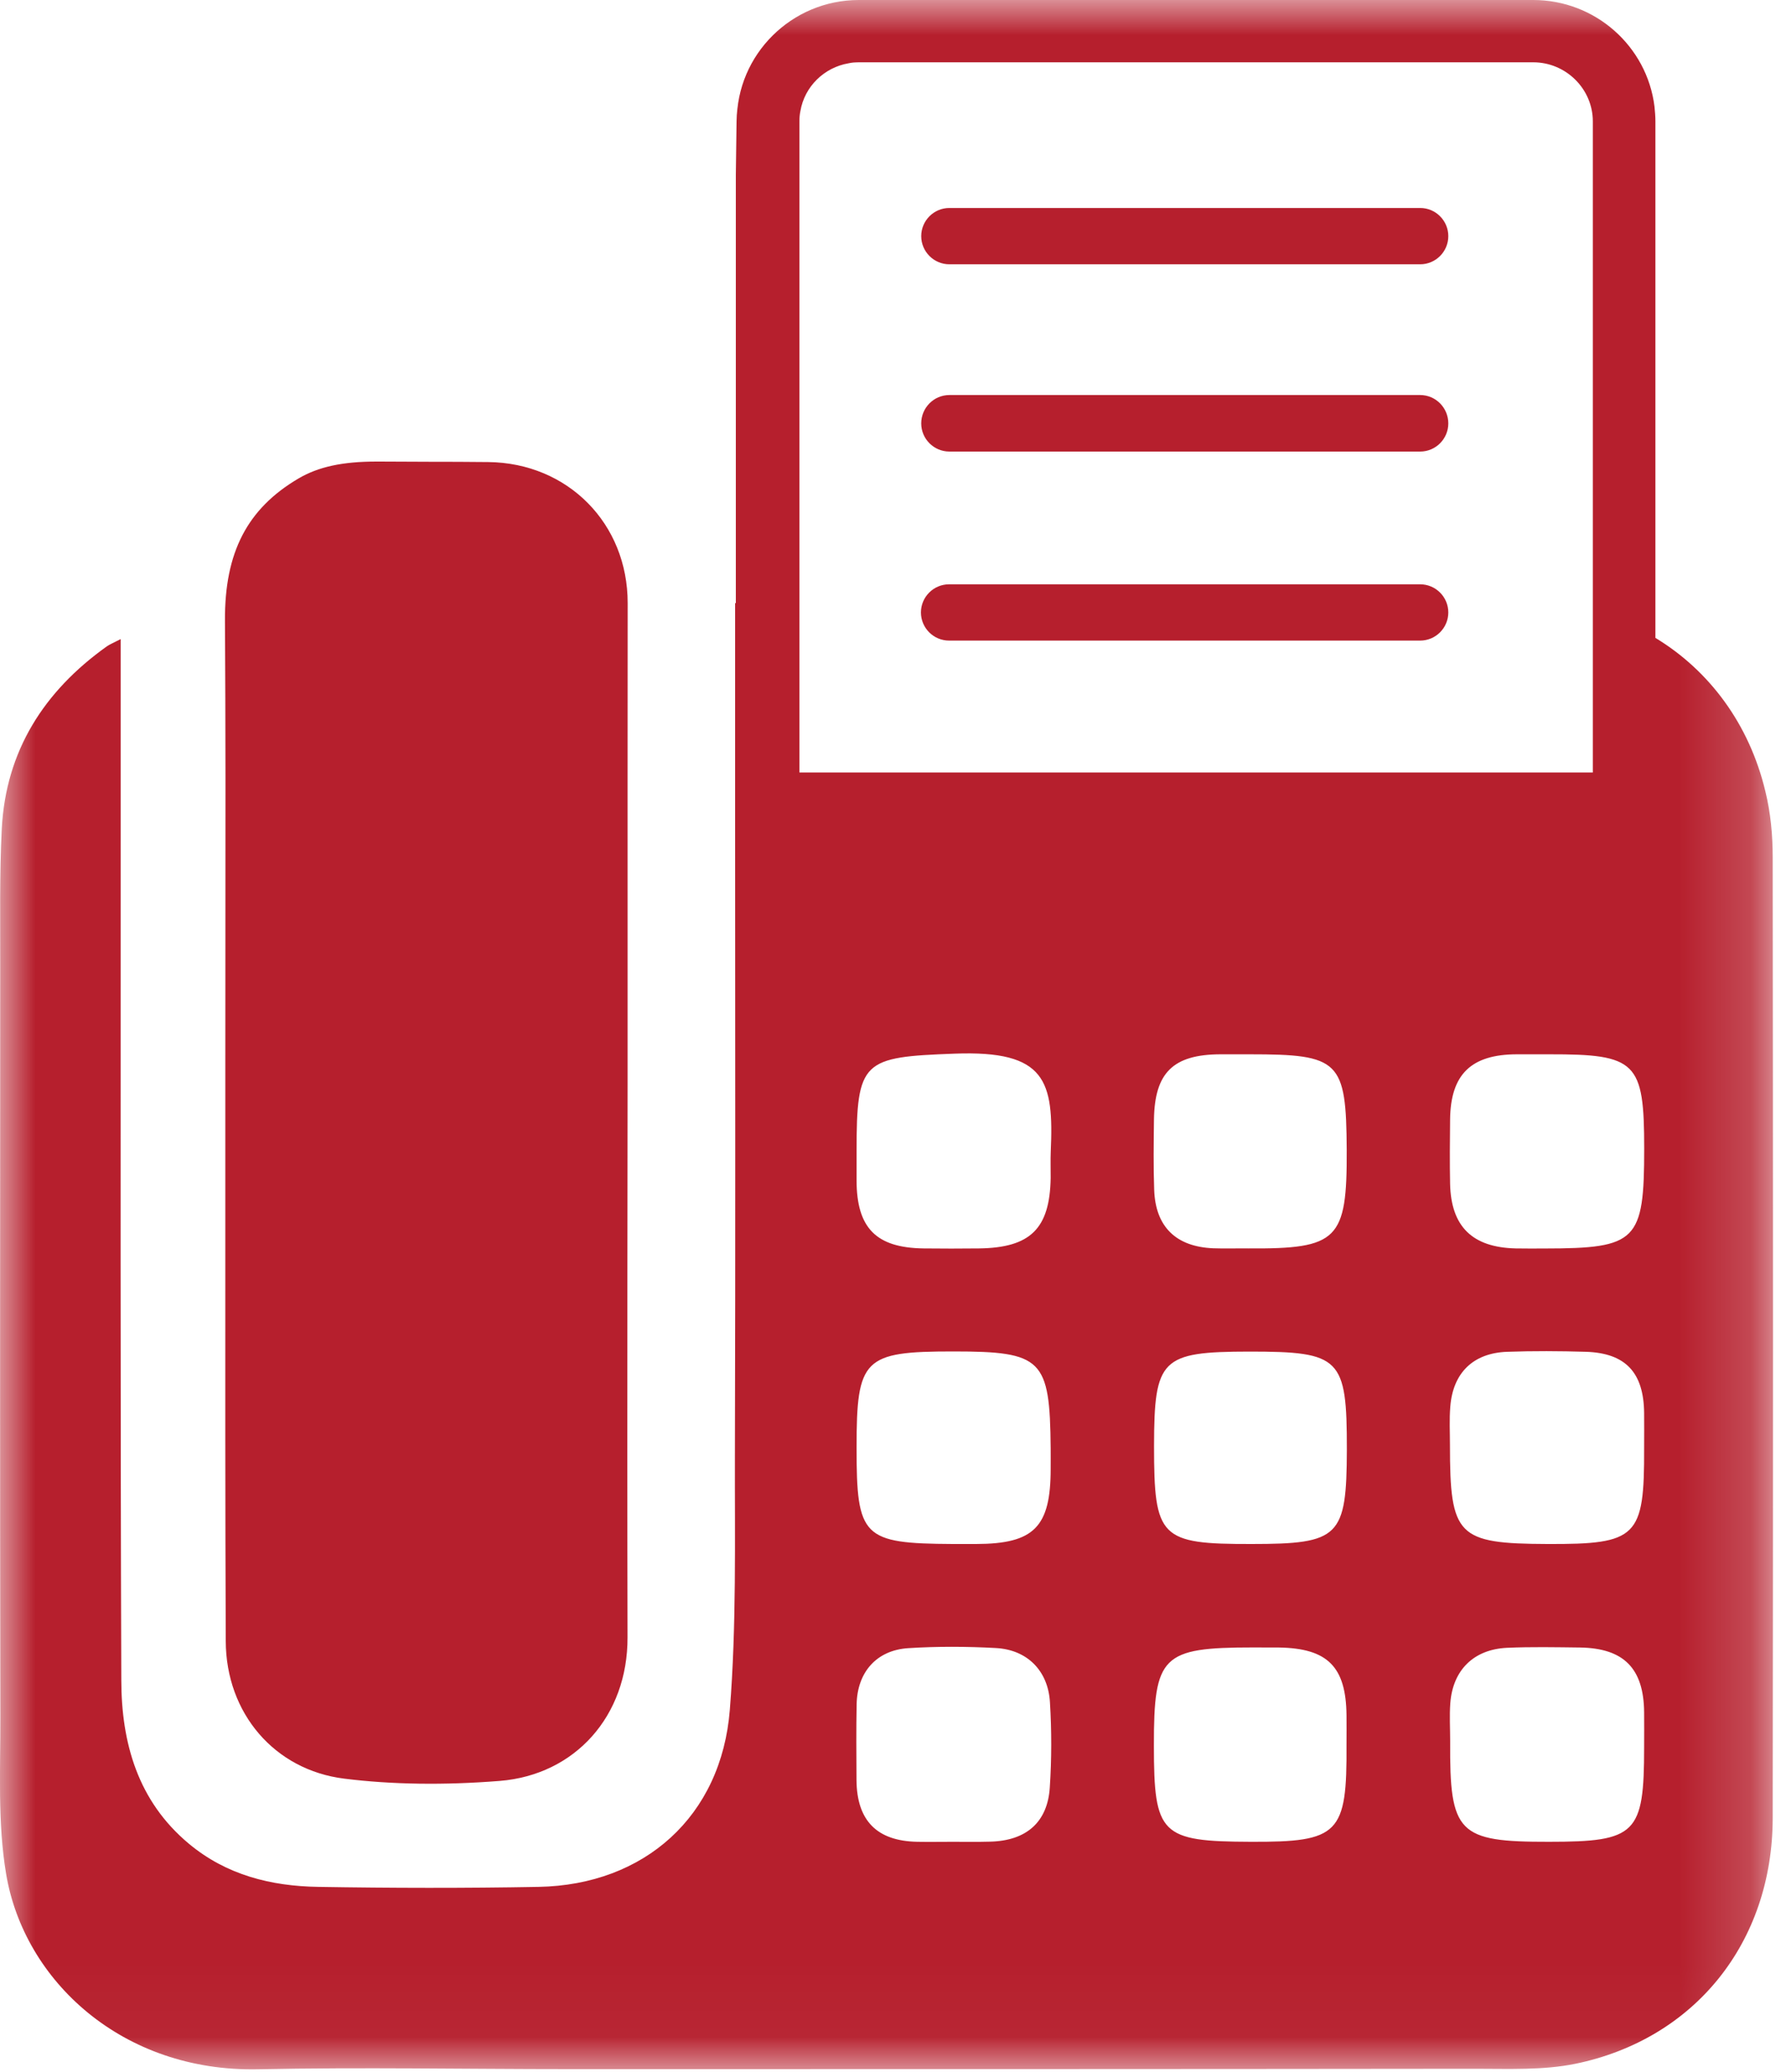
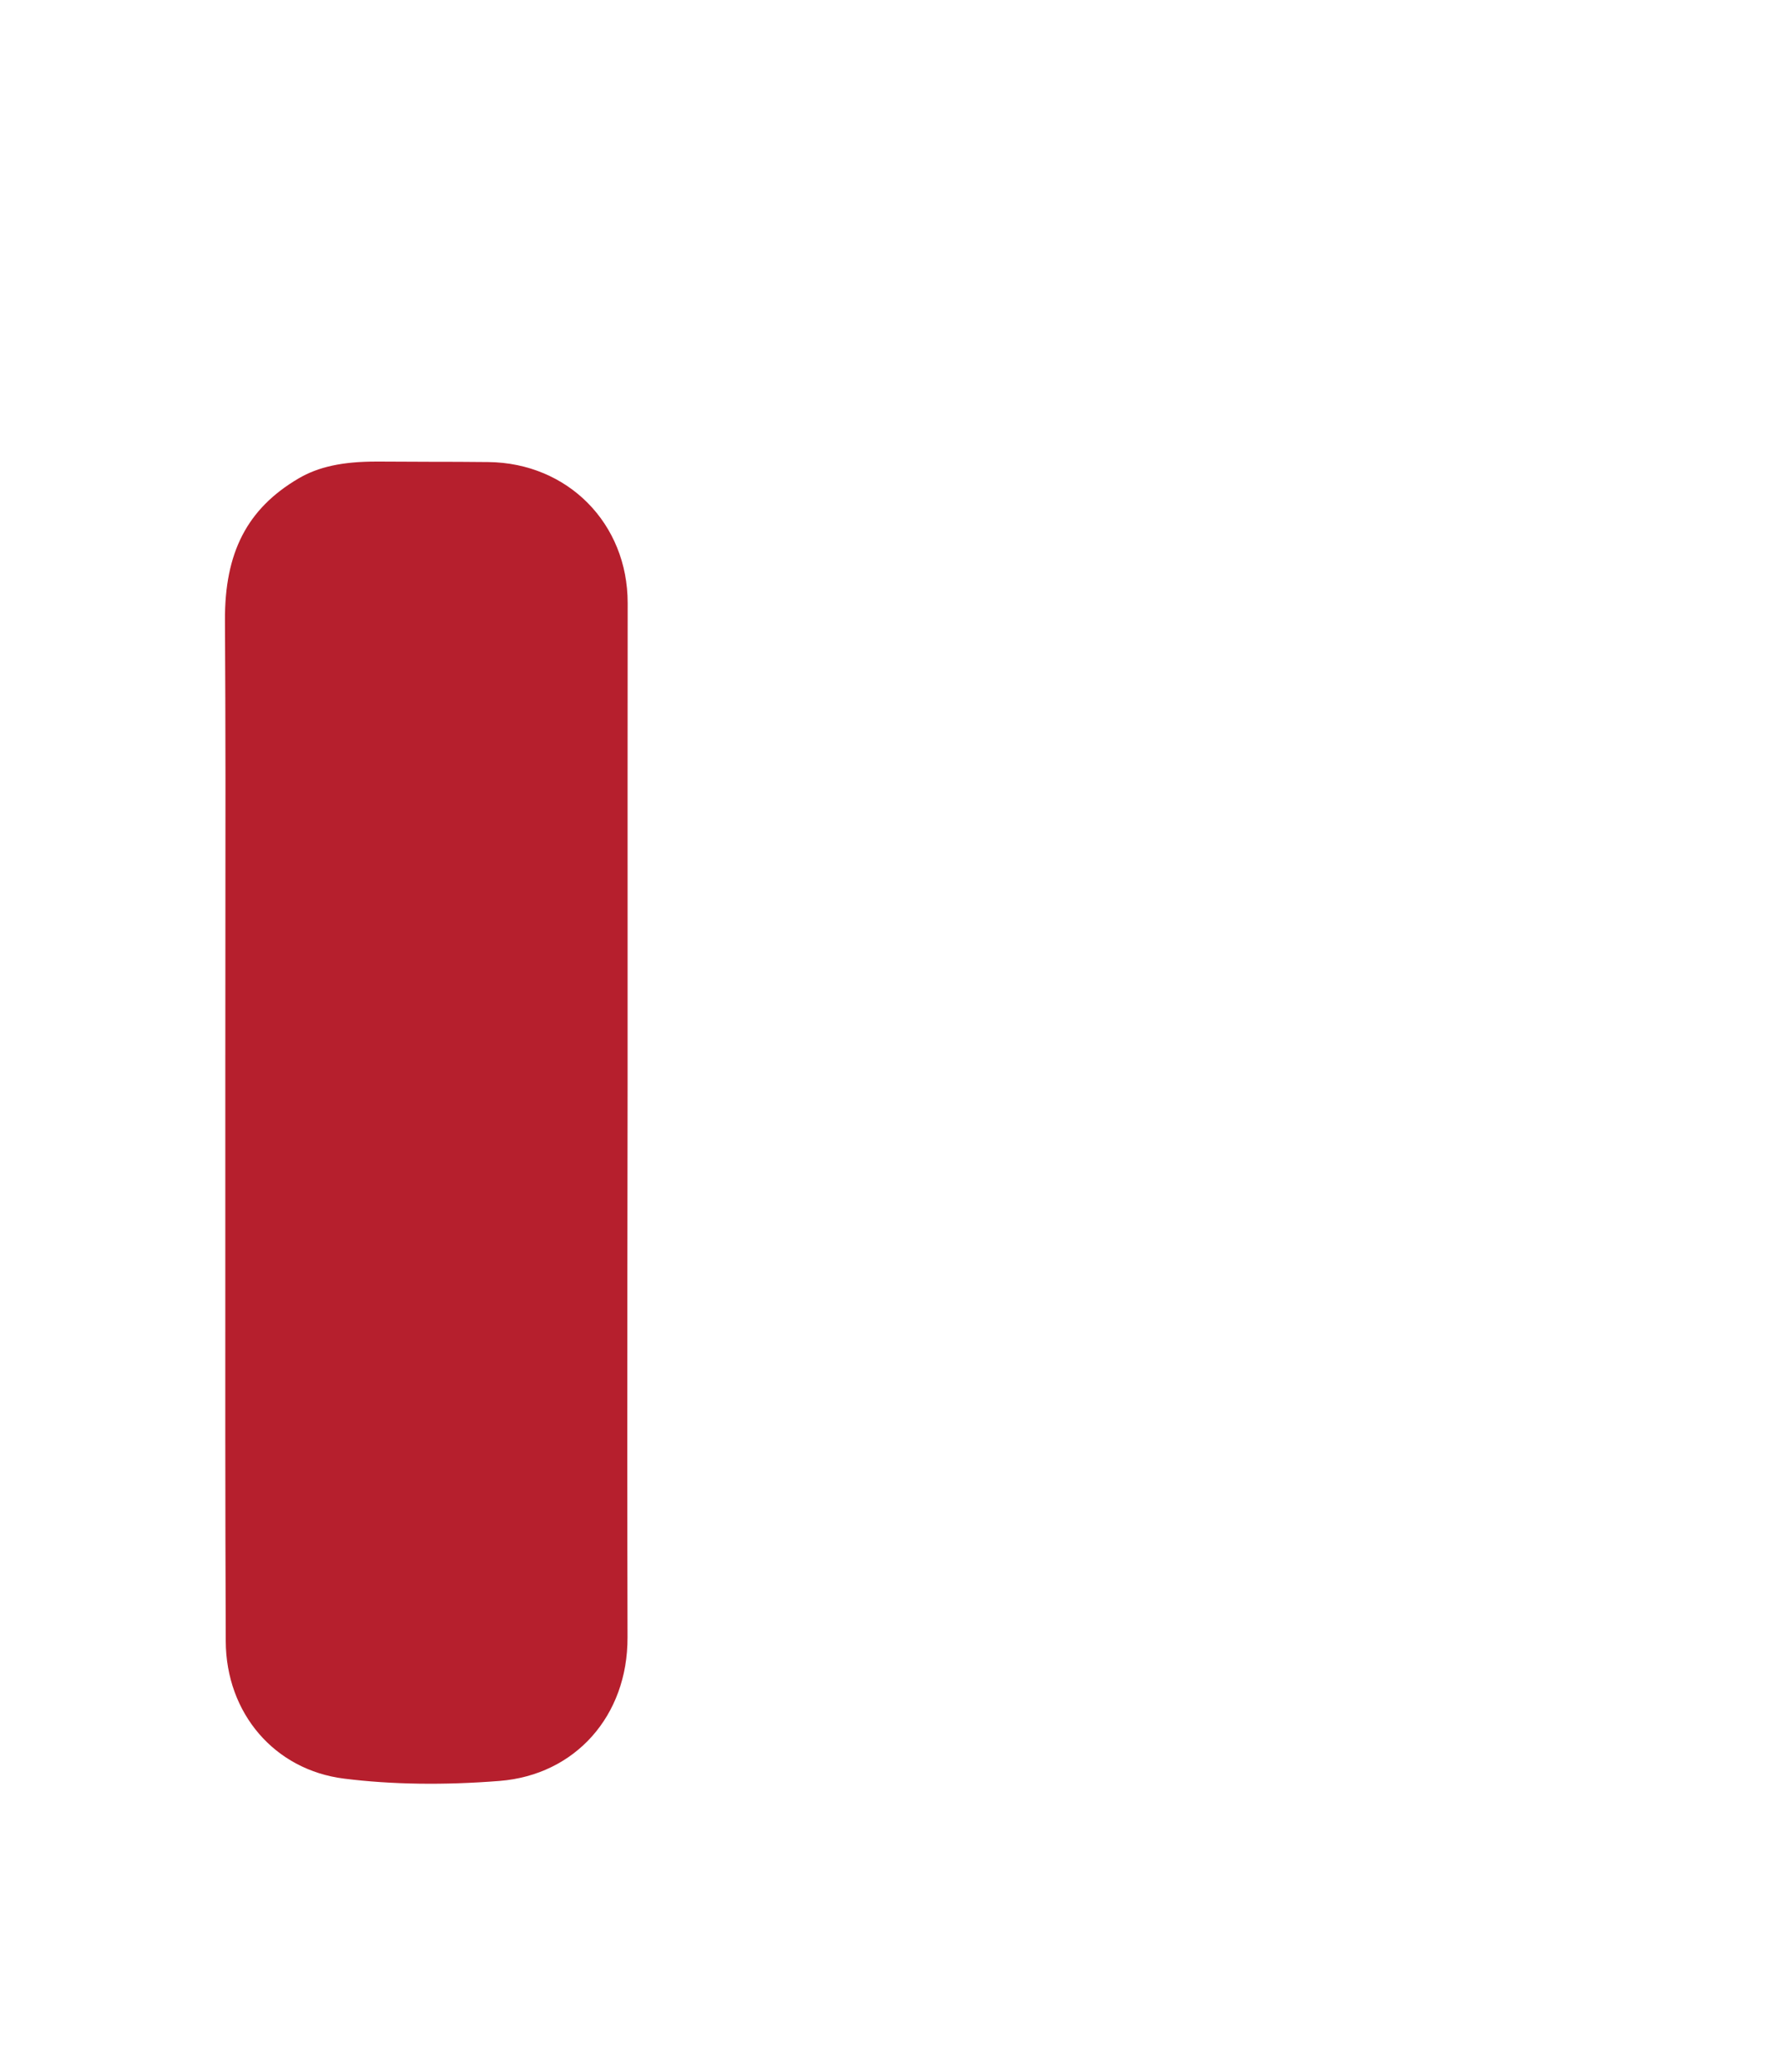
<svg xmlns="http://www.w3.org/2000/svg" width="25" height="29" viewBox="0 0 25 29" fill="none">
  <g id="fax">
    <path id="Fill 1" fill-rule="evenodd" clip-rule="evenodd" d="M6.835 6.467C6.558 6.464 6.28 6.463 6.002 6.463C5.772 6.462 5.542 6.462 5.312 6.46H5.272C4.794 6.46 4.457 6.533 4.178 6.697C3.46 7.12 3.143 7.733 3.149 8.687C3.158 10.15 3.157 11.637 3.155 13.074C3.154 13.69 3.154 14.306 3.154 14.922V17.216C3.153 19.101 3.152 21.051 3.16 22.968C3.163 23.981 3.845 24.773 4.817 24.894C5.479 24.977 6.215 24.988 6.994 24.926C8.051 24.842 8.788 24.016 8.784 22.917C8.78 21.224 8.781 19.531 8.782 17.838L8.785 15.12V13.568C8.785 11.859 8.784 10.15 8.786 8.441C8.787 7.327 7.948 6.479 6.835 6.467Z" fill="#B61F2D" />
-     <path id="Fill 3" fill-rule="evenodd" clip-rule="evenodd" d="M19.879 8.178H13.285C13.068 8.178 12.891 8.355 12.891 8.572C12.891 8.789 13.068 8.966 13.285 8.966H19.879C20.096 8.966 20.273 8.789 20.273 8.572C20.273 8.355 20.096 8.178 19.879 8.178Z" fill="#B61F2D" />
-     <path id="Fill 5" fill-rule="evenodd" clip-rule="evenodd" d="M13.289 3.699H19.88C20.096 3.699 20.273 3.522 20.273 3.305C20.273 3.088 20.096 2.911 19.88 2.911H13.289C13.072 2.911 12.895 3.088 12.895 3.305C12.895 3.522 13.072 3.699 13.289 3.699Z" fill="#B61F2D" />
-     <path id="Fill 7" fill-rule="evenodd" clip-rule="evenodd" d="M13.289 6.32H19.88C20.096 6.32 20.273 6.143 20.273 5.926C20.273 5.707 20.096 5.529 19.88 5.529H13.289C13.072 5.529 12.895 5.707 12.895 5.926C12.895 6.143 13.072 6.32 13.289 6.32Z" fill="#B61F2D" />
    <g id="Group 11">
      <mask id="mask0_10_1142" style="mask-type:alpha" maskUnits="userSpaceOnUse" x="0" y="0" width="25" height="29">
-         <path id="Clip 10" fill-rule="evenodd" clip-rule="evenodd" d="M0 0H24.818V28.963H0V0Z" fill="white" />
-       </mask>
+         </mask>
      <g mask="url(#mask0_10_1142)">
-         <path id="Fill 9" fill-rule="evenodd" clip-rule="evenodd" d="M21.625 17.474C21.488 17.474 21.352 17.476 21.216 17.473C20.609 17.459 20.311 17.167 20.298 16.568C20.292 16.268 20.295 15.969 20.298 15.669C20.305 15.036 20.592 14.758 21.233 14.756H21.682C22.907 14.754 23.015 14.861 23.015 16.076C23.015 17.37 22.912 17.473 21.625 17.474ZM23.014 20.27C23.018 21.516 22.918 21.615 21.659 21.61C20.4 21.605 20.296 21.5 20.296 20.22C20.296 20.042 20.286 19.864 20.301 19.686C20.338 19.216 20.62 18.937 21.096 18.92C21.463 18.907 21.833 18.909 22.203 18.92C22.756 18.939 23.009 19.212 23.014 19.778C23.016 19.941 23.014 20.105 23.014 20.27ZM23.014 24.456C23.014 25.668 22.903 25.778 21.681 25.778C20.409 25.78 20.291 25.66 20.299 24.369C20.299 24.192 20.288 24.013 20.301 23.837C20.336 23.375 20.628 23.085 21.094 23.063C21.433 23.048 21.776 23.055 22.117 23.059C22.731 23.068 23.009 23.353 23.014 23.966C23.016 24.129 23.014 24.293 23.014 24.456ZM17.518 21.61C16.239 21.612 16.154 21.526 16.154 20.238C16.156 19.016 16.254 18.919 17.486 18.917C18.767 18.917 18.854 19.003 18.853 20.29C18.849 21.512 18.751 21.61 17.518 21.61ZM18.848 24.416C18.856 25.668 18.744 25.783 17.508 25.778C16.249 25.774 16.152 25.678 16.152 24.432C16.15 23.173 16.267 23.058 17.535 23.058C17.659 23.058 17.782 23.058 17.905 23.059C18.583 23.07 18.841 23.328 18.848 24.006C18.85 24.143 18.848 24.28 18.848 24.416ZM16.153 15.667C16.163 15.013 16.421 14.759 17.083 14.756H17.492C18.753 14.756 18.844 14.845 18.851 16.096C18.856 17.354 18.729 17.481 17.472 17.473C17.309 17.471 17.145 17.477 16.981 17.471C16.461 17.449 16.174 17.17 16.156 16.653C16.144 16.324 16.149 15.996 16.153 15.667ZM14.695 25.014C14.665 25.504 14.366 25.763 13.862 25.776C13.685 25.781 13.507 25.778 13.331 25.778C13.166 25.778 13.003 25.781 12.839 25.778C12.276 25.767 11.994 25.484 11.989 24.915C11.987 24.561 11.984 24.207 11.991 23.852C12 23.405 12.269 23.097 12.711 23.068C13.12 23.042 13.531 23.044 13.938 23.066C14.376 23.088 14.672 23.382 14.697 23.827C14.721 24.222 14.721 24.619 14.695 25.014ZM11.877 0.886C11.899 0.881 11.924 0.877 11.947 0.875C11.97 0.874 11.996 0.872 12.021 0.872H13.235H21.462C21.919 0.872 22.296 1.244 22.296 1.699V10.812H11.19V1.699C11.19 1.65 11.194 1.601 11.204 1.554C11.262 1.213 11.534 0.945 11.877 0.886ZM14.707 20.268C14.707 20.365 14.708 20.461 14.707 20.557C14.707 21.374 14.474 21.608 13.664 21.61H13.336C12.076 21.603 11.99 21.517 11.99 20.262C11.99 19.013 12.088 18.915 13.343 18.915C14.59 18.915 14.696 19.02 14.707 20.268ZM14.707 16.487C14.695 17.198 14.423 17.464 13.703 17.473C13.444 17.476 13.185 17.476 12.926 17.473C12.263 17.464 11.992 17.187 11.99 16.522V16.114C11.99 14.84 12.076 14.795 13.362 14.747C14.644 14.699 14.752 15.129 14.708 16.12C14.703 16.241 14.708 16.364 14.707 16.487ZM24.814 12.002C24.814 11.692 24.785 11.373 24.71 11.071C24.485 10.134 23.927 9.385 23.172 8.928V1.699C23.172 1.628 23.166 1.557 23.159 1.49C23.055 0.649 22.332 0 21.462 0H12.755H12.021C11.082 0 10.313 0.761 10.313 1.699V1.483L10.3 2.453V8.44C10.296 8.442 10.293 8.442 10.29 8.442V11.467C10.29 14.432 10.296 17.398 10.287 20.363C10.284 21.553 10.31 22.747 10.216 23.93C10.098 25.424 9.018 26.382 7.539 26.409C6.512 26.428 5.482 26.426 4.455 26.409C3.793 26.399 3.167 26.242 2.644 25.805C1.929 25.209 1.699 24.394 1.698 23.514C1.684 19.595 1.689 15.677 1.689 11.761V8.945C1.583 9 1.534 9.019 1.492 9.049C0.616 9.675 0.082 10.509 0.025 11.597C-0.008 12.245 0.005 12.895 0.003 13.544C0.002 17.039 -0.001 20.535 0.005 24.028C0.007 24.764 -0.035 25.511 0.086 26.23C0.337 27.722 1.711 29.002 3.614 28.962C5.062 28.932 6.513 28.96 7.963 28.96C12.194 28.96 16.424 28.96 20.655 28.955C21.119 28.955 21.596 28.977 22.047 28.886C23.726 28.542 24.811 27.183 24.814 25.446C24.82 20.964 24.819 16.484 24.814 12.002Z" fill="#B61F2D" />
-       </g>
+         </g>
    </g>
  </g>
</svg>